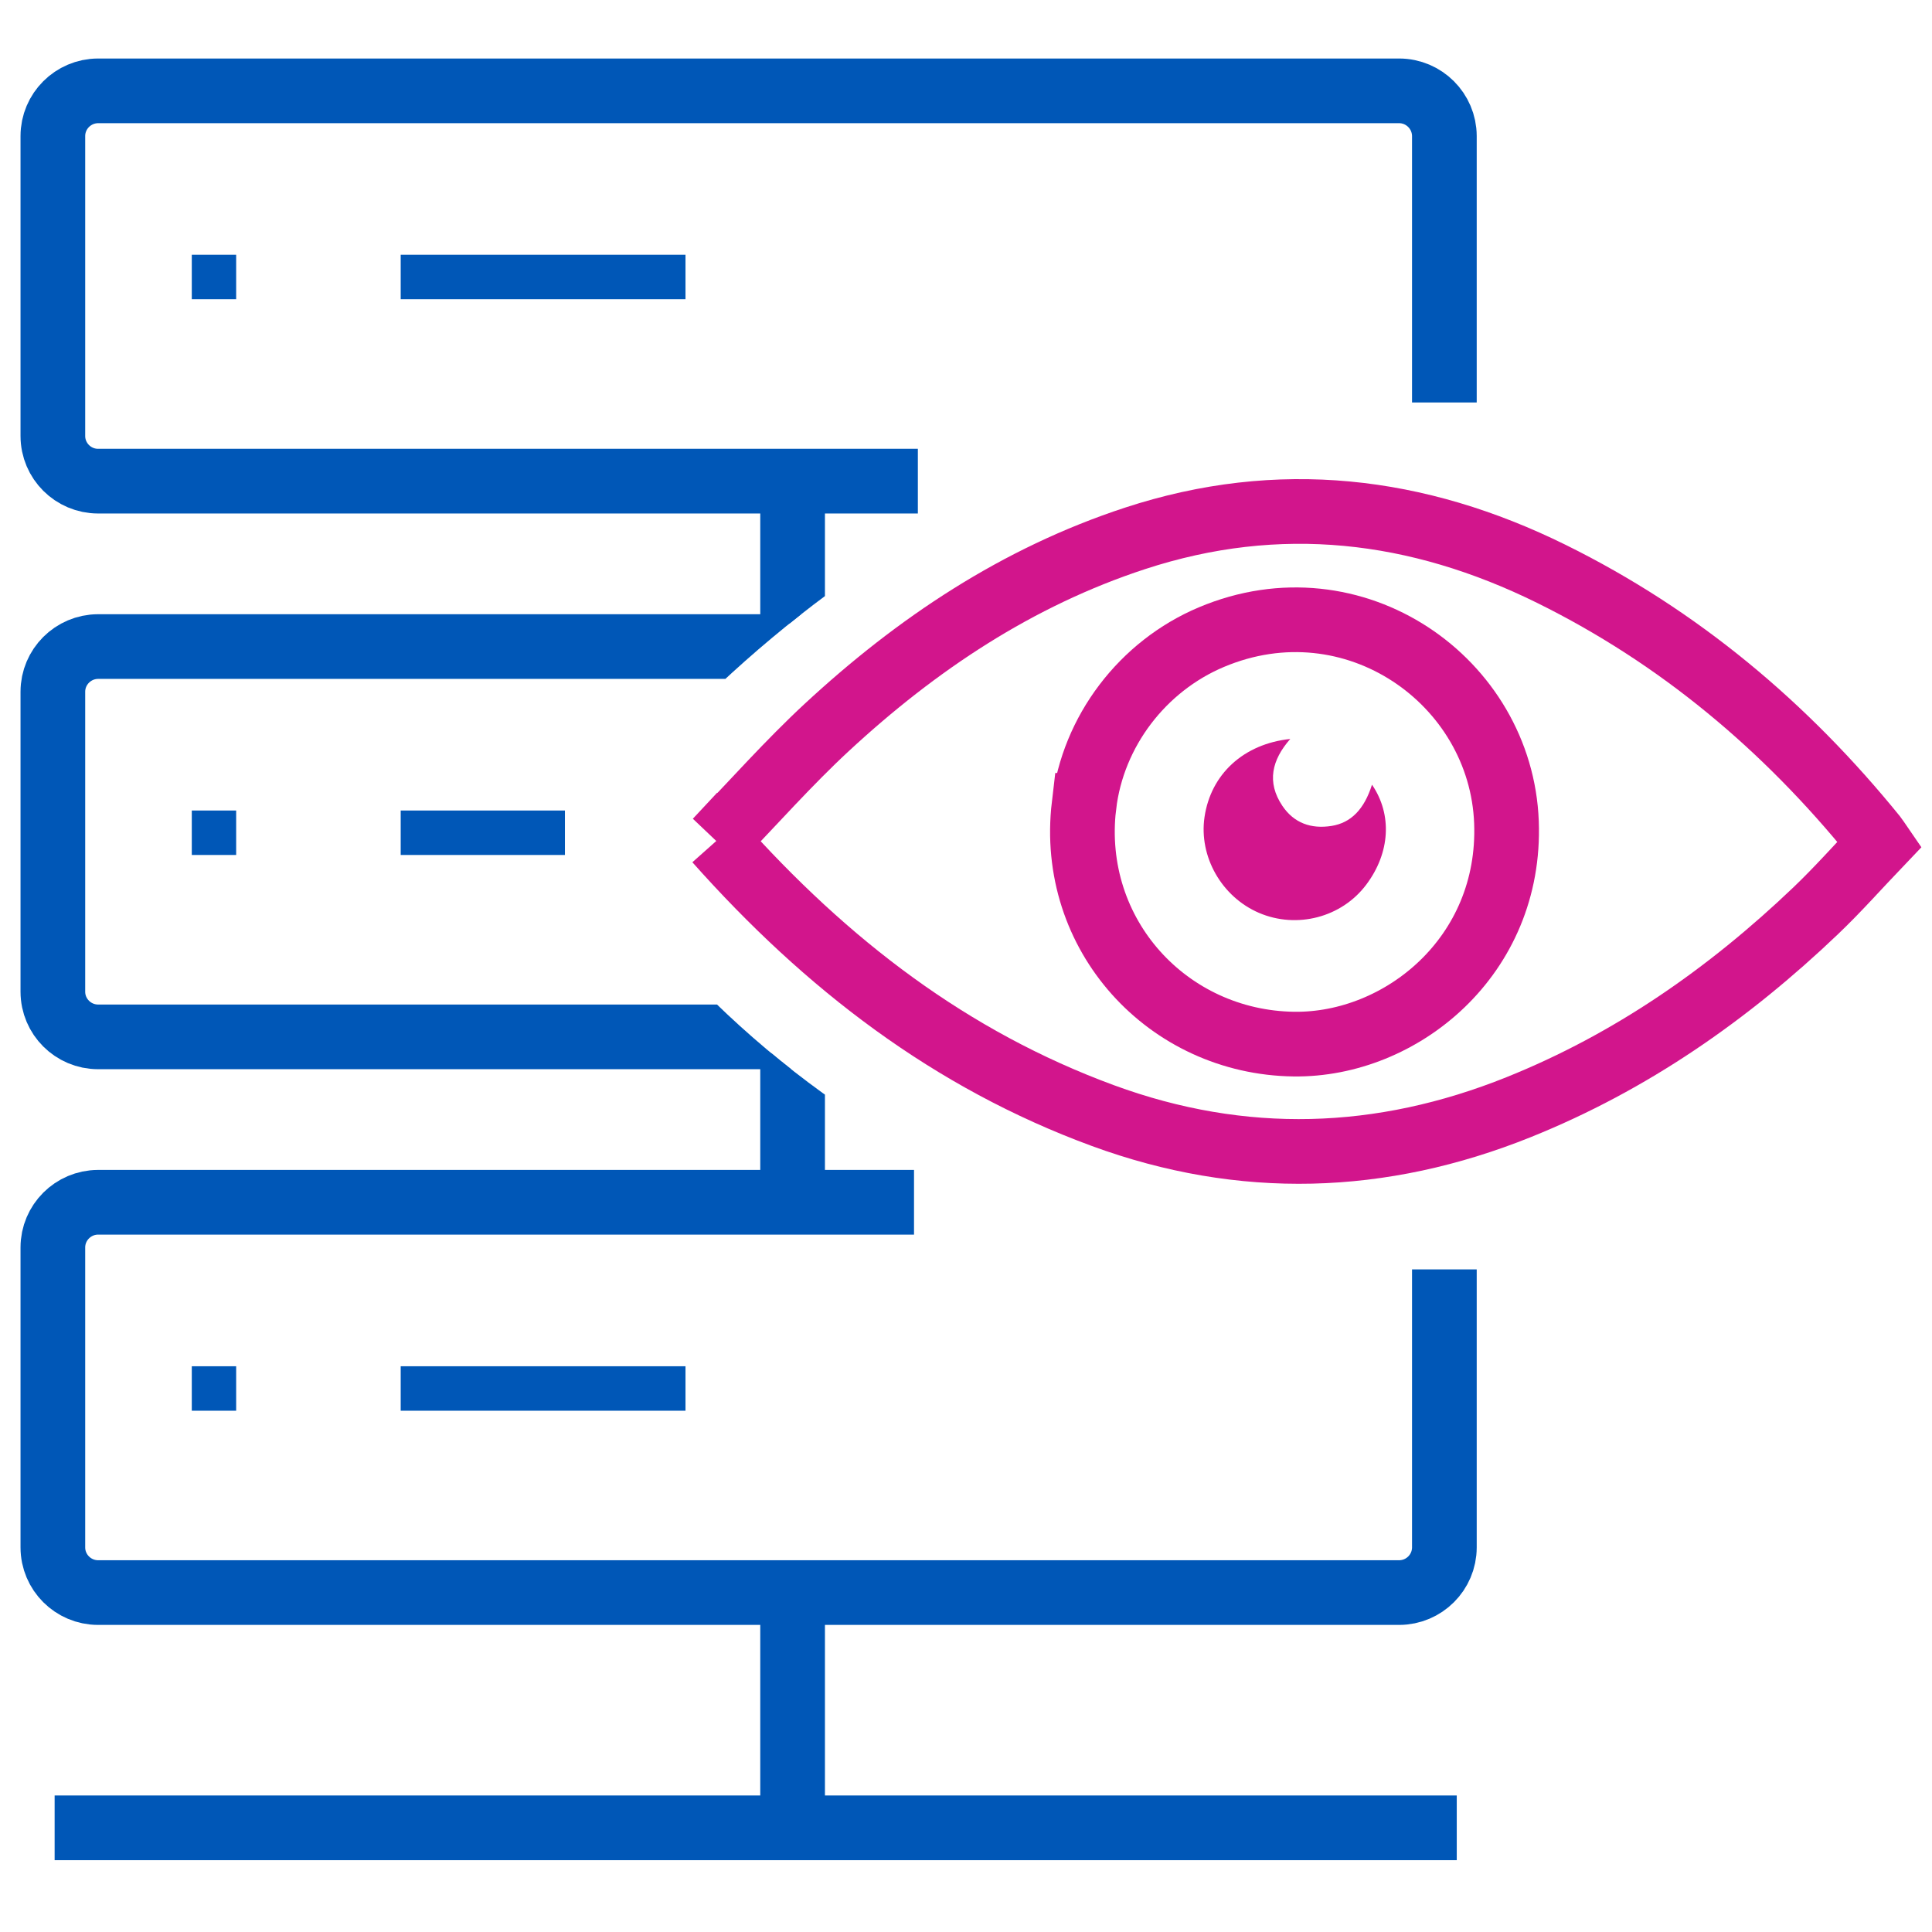
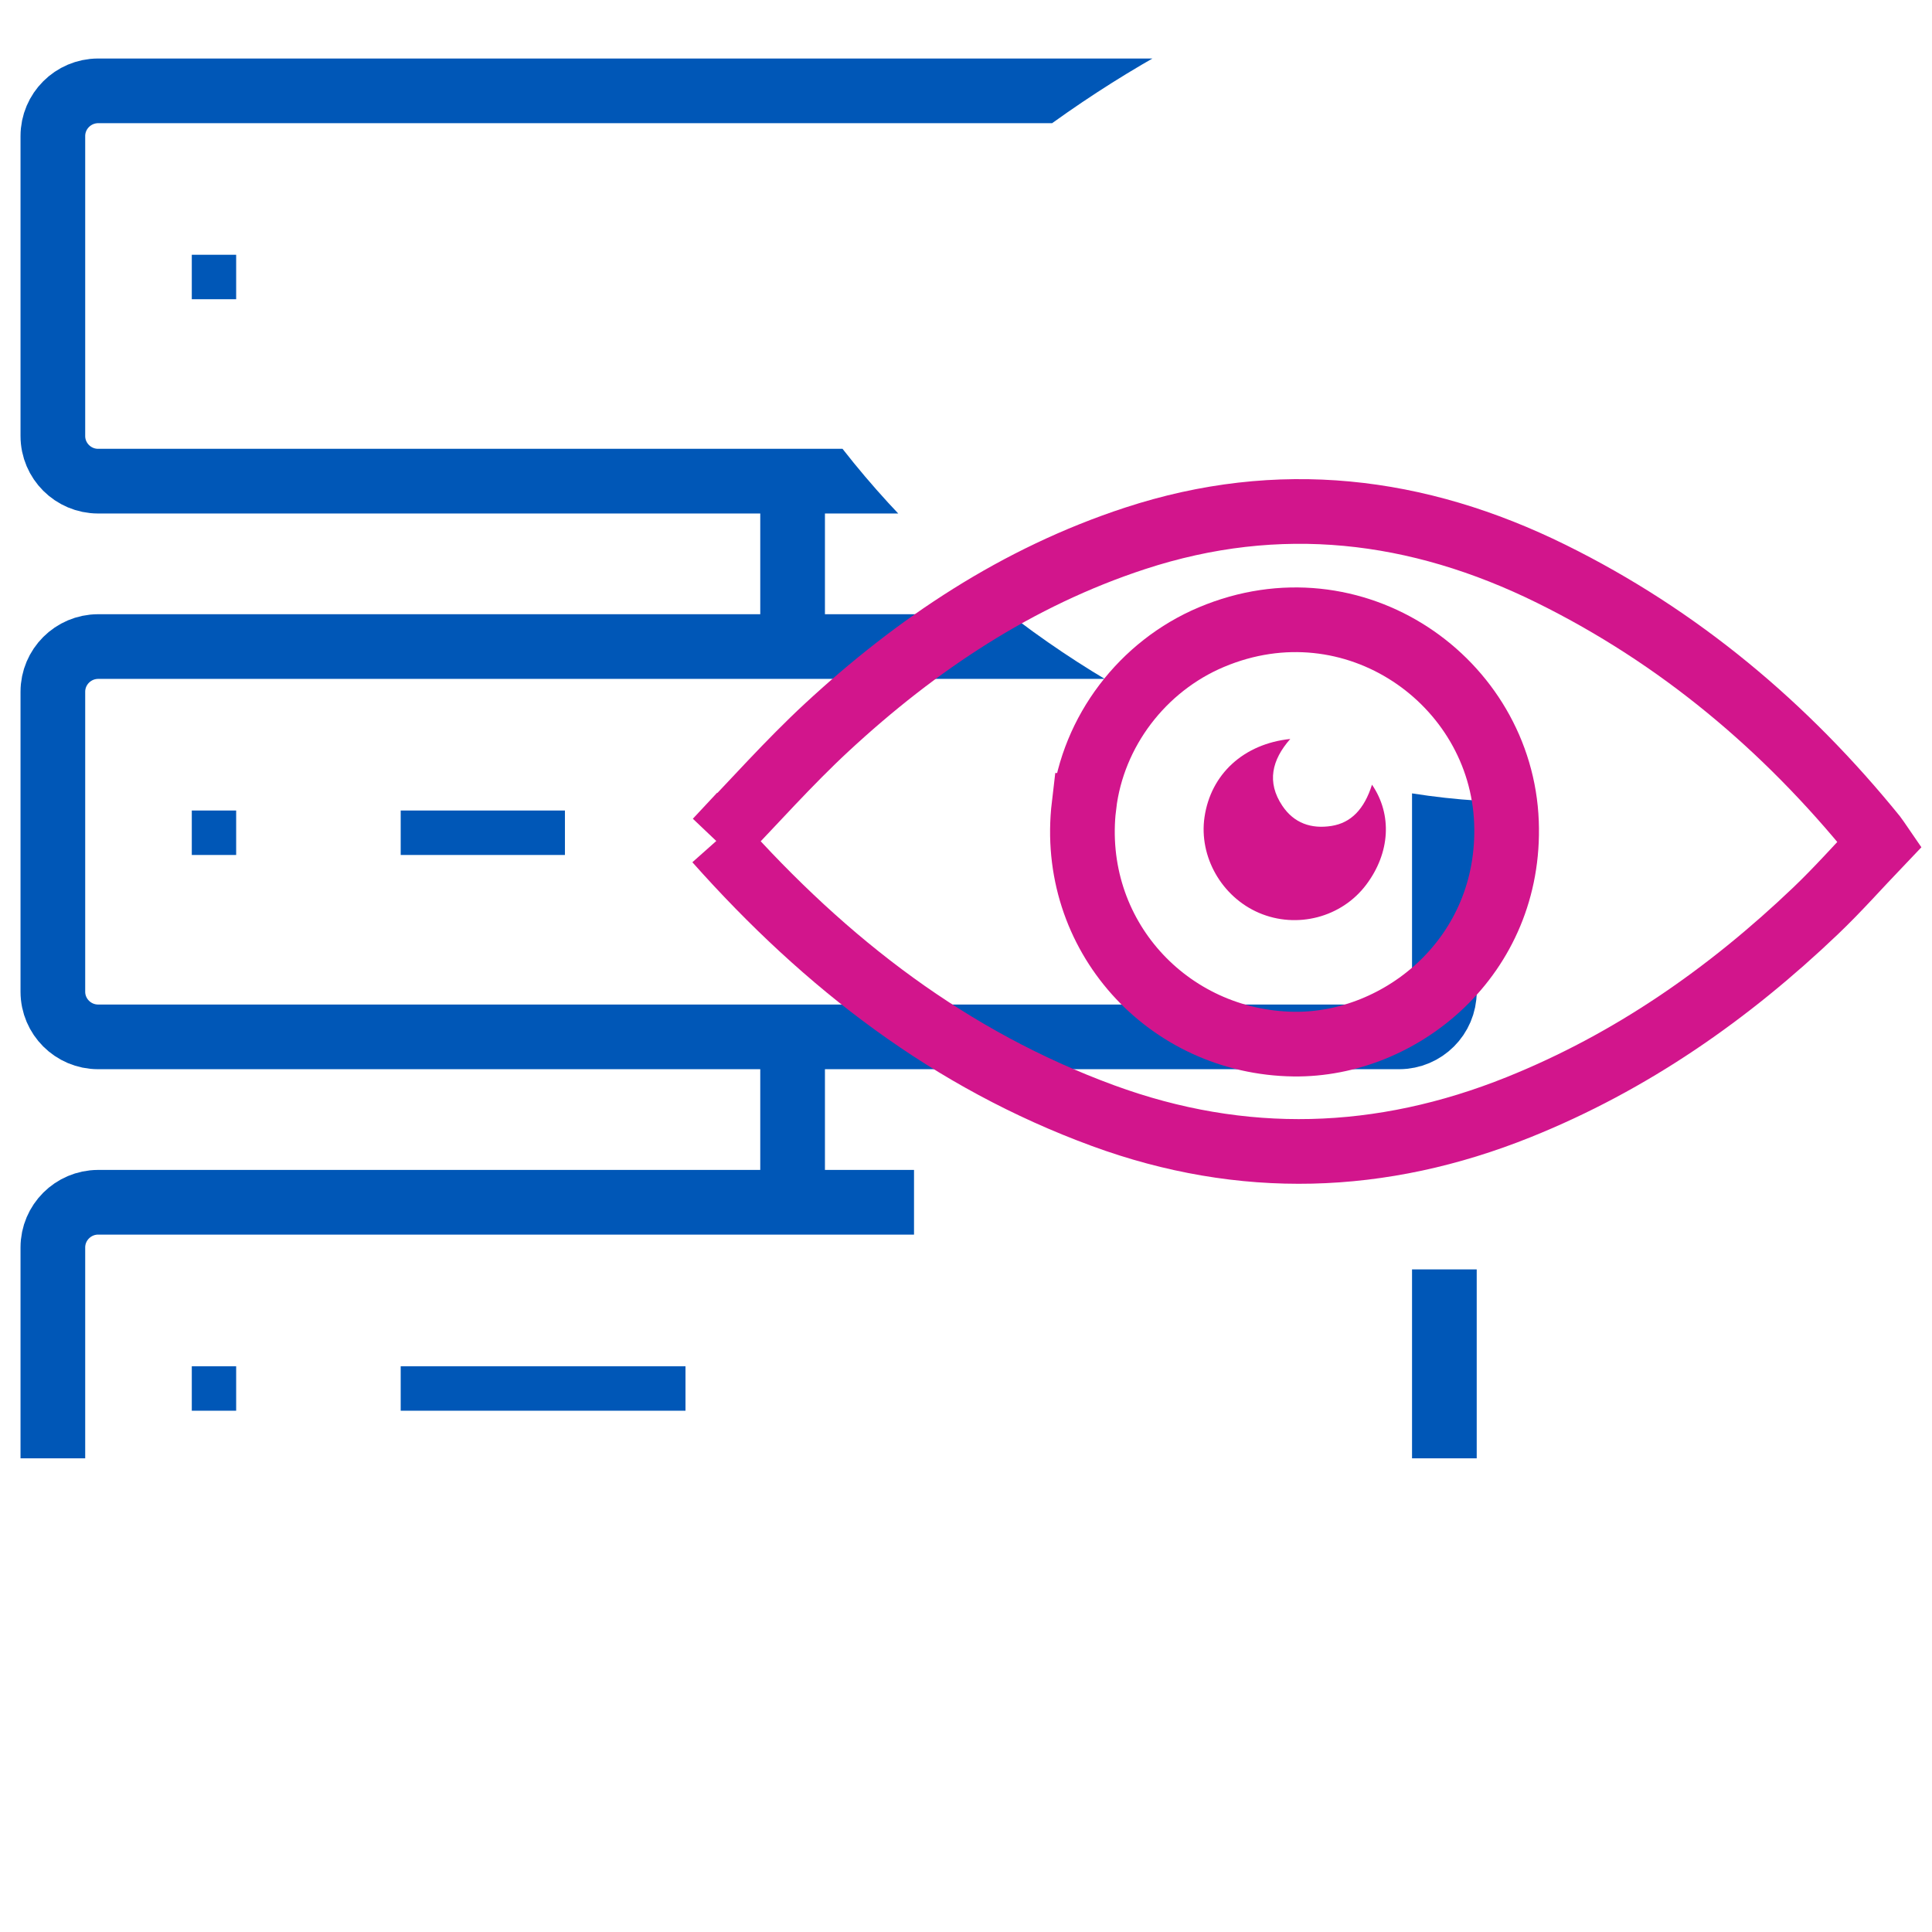
<svg xmlns="http://www.w3.org/2000/svg" id="uuid-11761a15-d194-4926-926c-242a879540b1" data-name=" Layer" width=".622in" height=".622in" viewBox="0 0 44.807 44.807">
  <defs>
    <style>
      .uuid-3aaeff67-4089-4d3c-b416-c0a2edb28899, .uuid-45d2b4a7-0b38-40f6-b0e7-63839142ec81, .uuid-ef4b45eb-3b03-40c7-86f9-2cc1328513bb {
        fill: none;
      }

      .uuid-45d2b4a7-0b38-40f6-b0e7-63839142ec81 {
        stroke: #0057b7;
      }

      .uuid-45d2b4a7-0b38-40f6-b0e7-63839142ec81, .uuid-ef4b45eb-3b03-40c7-86f9-2cc1328513bb {
        stroke-miterlimit: 10;
        stroke-width: 1.5px;
      }

      .uuid-ef4b45eb-3b03-40c7-86f9-2cc1328513bb {
        stroke: #d2158c;
      }

      .uuid-fb767c5e-9435-4551-bf28-c507942e92ff {
        fill: #0057b7;
      }

      .uuid-60c9e503-5e25-472f-9824-e22ca48b41c0 {
        fill: #d2158c;
      }

      .uuid-be8560fd-092e-4029-aae1-719bc3332b70 {
        clip-path: url(#uuid-a7848a50-075f-4293-ba4f-a29b23294f9c);
      }
    </style>
    <clipPath id="uuid-a7848a50-075f-4293-ba4f-a29b23294f9c">
-       <path class="uuid-3aaeff67-4089-4d3c-b416-c0a2edb28899" d="M-1.729-.659H39.946s-1.97,9.101-4.892,10.691c-7.248-2.718-16.672,2.771-21.563,9.422,4.567,7.272,14.386,11.909,21.75,8.909,5.279,3.798,4.705,16.15,4.705,16.15H-1.729V-.659Z" />
+       <path class="uuid-3aaeff67-4089-4d3c-b416-c0a2edb28899" d="M-1.729-.659H39.946c-7.248-2.718-16.672,2.771-21.563,9.422,4.567,7.272,14.386,11.909,21.75,8.909,5.279,3.798,4.705,16.15,4.705,16.15H-1.729V-.659Z" />
    </clipPath>
  </defs>
  <g class="uuid-be8560fd-092e-4029-aae1-719bc3332b70">
    <g>
      <path class="uuid-45d2b4a7-0b38-40f6-b0e7-63839142ec81" d="M33.498,9.334V3.155c-.002-.577-.471-1.047-1.048-1.048H2.273c-.577,.002-1.047,.471-1.047,1.048v6.957c0,.578,.471,1.046,1.047,1.047H21.287" />
-       <rect class="uuid-fb767c5e-9435-4551-bf28-c507942e92ff" x="9.293" y="5.909" width="6.605" height="1.031" />
      <rect class="uuid-fb767c5e-9435-4551-bf28-c507942e92ff" x="4.448" y="5.909" width="1.029" height="1.031" />
    </g>
    <g>
      <path class="uuid-45d2b4a7-0b38-40f6-b0e7-63839142ec81" d="M33.498,16.286v-.243c-.002-.577-.471-1.047-1.048-1.048H2.273c-.577,.002-1.047,.471-1.047,1.048v6.957c0,.578,.471,1.046,1.047,1.047h30.177c.577-.001,1.047-.469,1.048-1.047v-6.714Z" />
      <rect class="uuid-fb767c5e-9435-4551-bf28-c507942e92ff" x="9.293" y="18.797" width="3.809" height="1.031" />
      <rect class="uuid-fb767c5e-9435-4551-bf28-c507942e92ff" x="4.448" y="18.797" width="1.029" height="1.031" />
    </g>
    <g>
      <path class="uuid-45d2b4a7-0b38-40f6-b0e7-63839142ec81" d="M21.198,27.883H2.273c-.577,.002-1.047,.471-1.047,1.048v6.957c0,.578,.471,1.046,1.047,1.047h30.177c.577-.001,1.047-.469,1.048-1.047v-6.448" />
      <rect class="uuid-fb767c5e-9435-4551-bf28-c507942e92ff" x="9.293" y="31.686" width="6.605" height="1.031" />
      <rect class="uuid-fb767c5e-9435-4551-bf28-c507942e92ff" x="4.448" y="31.686" width="1.029" height="1.031" />
    </g>
-     <line class="uuid-45d2b4a7-0b38-40f6-b0e7-63839142ec81" x1="1.267" y1="42.391" x2="33.785" y2="42.391" />
    <line class="uuid-45d2b4a7-0b38-40f6-b0e7-63839142ec81" x1="18.382" y1="42.12" x2="18.382" y2="37.256" />
    <line class="uuid-45d2b4a7-0b38-40f6-b0e7-63839142ec81" x1="18.382" y1="27.468" x2="18.382" y2="24.43" />
    <line class="uuid-45d2b4a7-0b38-40f6-b0e7-63839142ec81" x1="18.382" y1="14.456" x2="18.382" y2="11.619" />
  </g>
  <g>
    <path class="uuid-ef4b45eb-3b03-40c7-86f9-2cc1328513bb" d="M25.14,18.678c-.356,3.008,1.946,5.498,4.867,5.537,2.487,.033,5.046-2.038,4.931-5.143-.122-3.277-3.539-5.689-6.845-4.295-1.594,.672-2.748,2.182-2.952,3.901Z" />
    <path class="uuid-60c9e503-5e25-472f-9824-e22ca48b41c0" d="M31.82,18.199c.473,.695,.42,1.58-.133,2.317-.573,.764-1.611,1.03-2.487,.656-.867-.371-1.399-1.306-1.265-2.221,.146-.998,.908-1.7,1.989-1.813-.426,.484-.552,1.001-.184,1.55,.269,.401,.667,.542,1.141,.467,.452-.072,.758-.386,.938-.955Z" />
  </g>
  <path class="uuid-ef4b45eb-3b03-40c7-86f9-2cc1328513bb" d="M16.617,19.5c.869-.899,1.672-1.809,2.558-2.63,2.087-1.934,4.419-3.489,7.149-4.384,3.334-1.092,6.551-.709,9.655,.823,2.959,1.461,5.429,3.537,7.502,6.095,.03,.037,.054,.079,.116,.169-.494,.517-.971,1.057-1.491,1.553-2.021,1.928-4.279,3.504-6.885,4.551-3.19,1.282-6.408,1.384-9.643,.196-3.522-1.294-6.403-3.498-8.96-6.374Z" />
</svg>